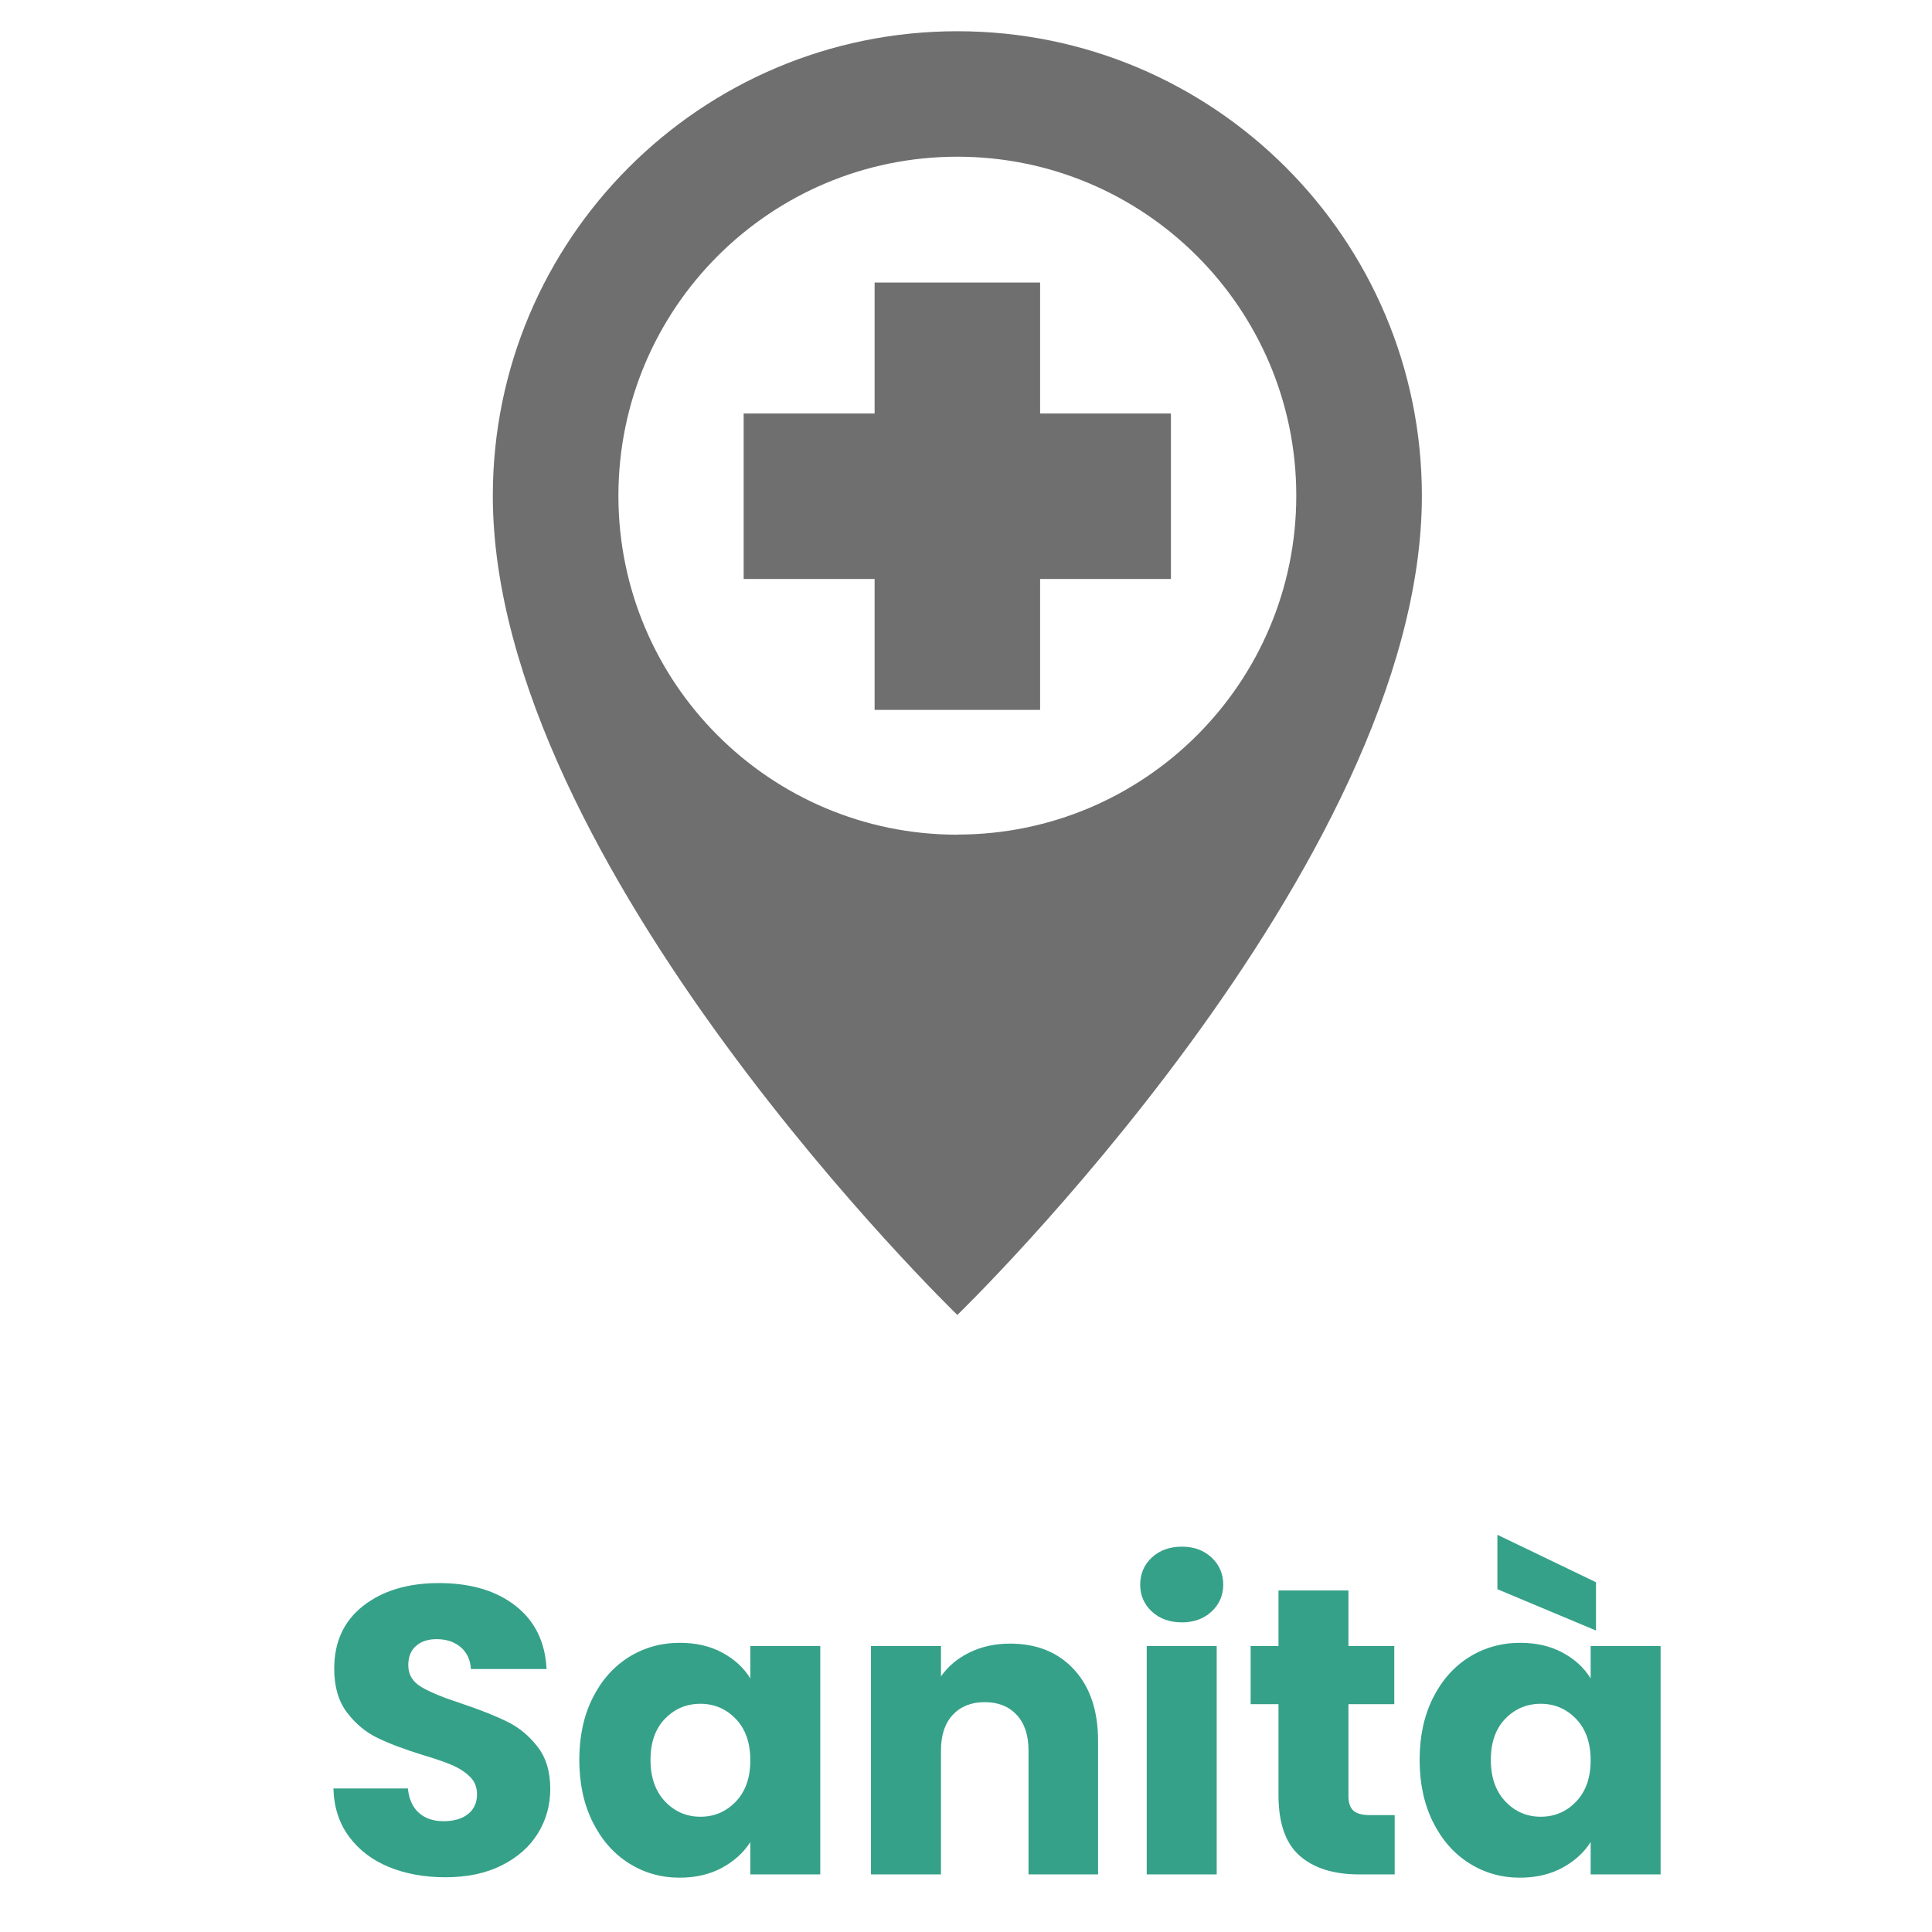
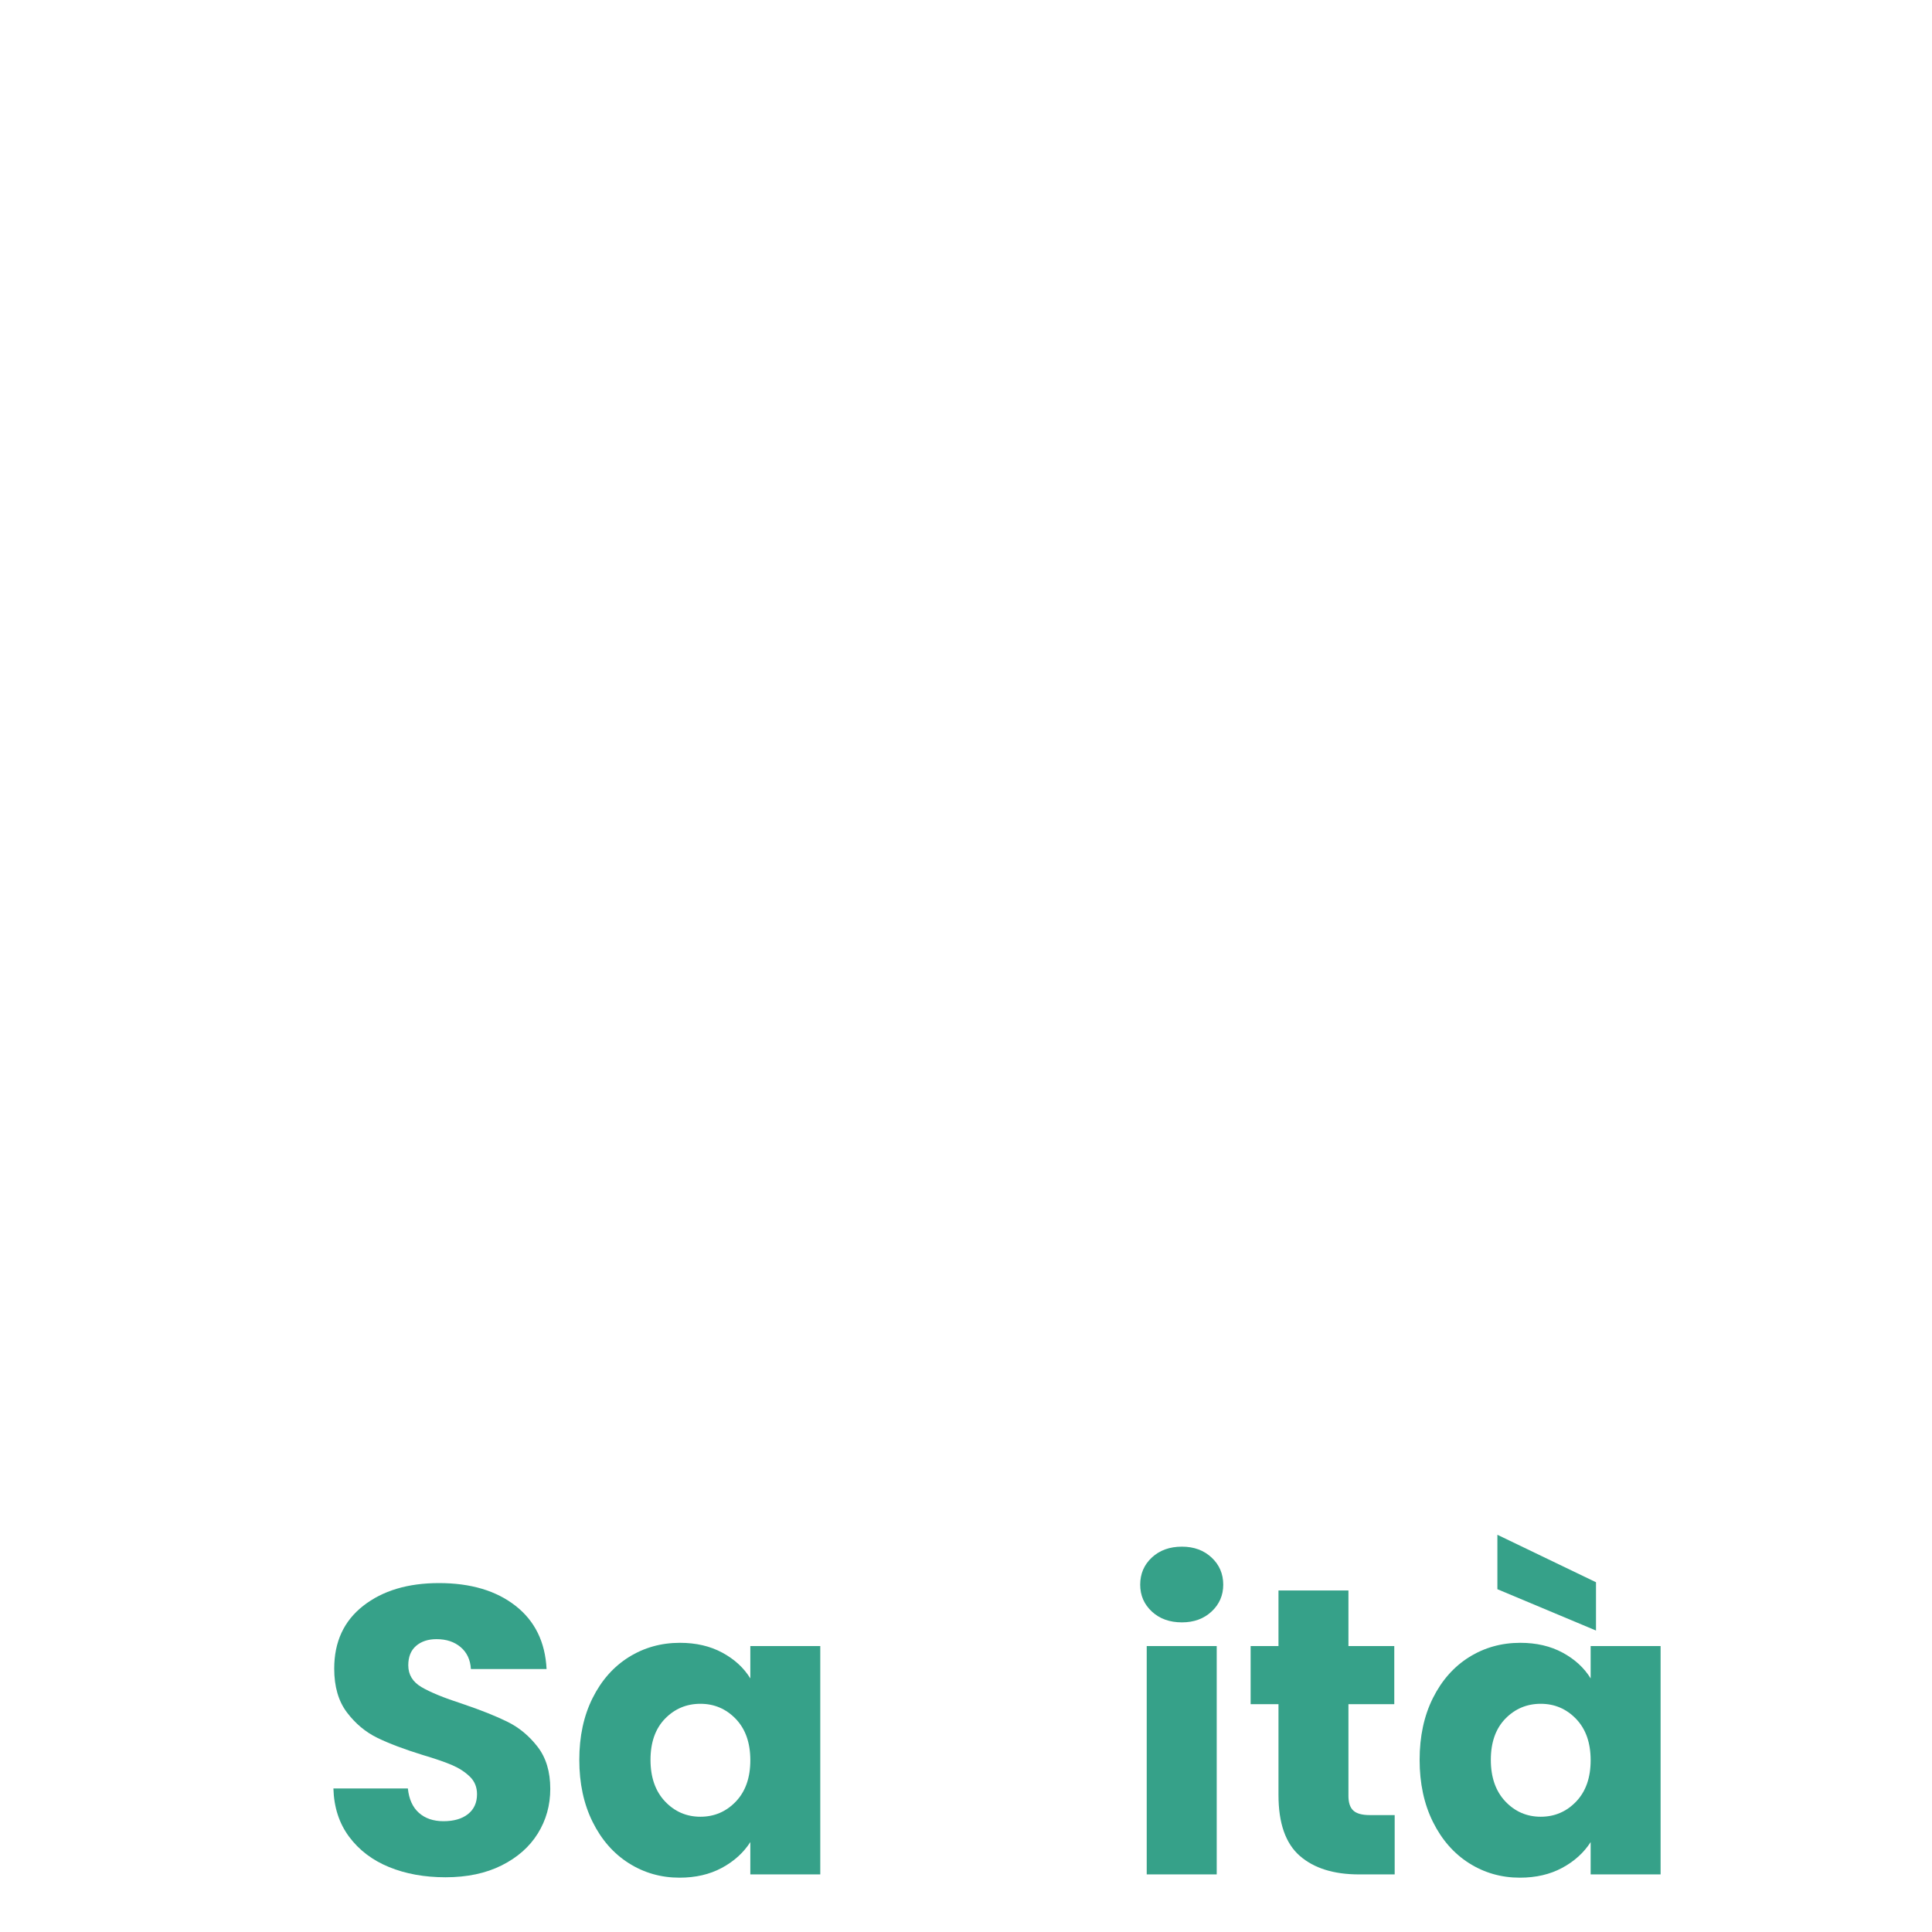
<svg xmlns="http://www.w3.org/2000/svg" width="1000" zoomAndPan="magnify" viewBox="0 0 750 750" height="1000" preserveAspectRatio="xMidYMid meet" version="1.0">
  <defs>
    <g />
    <clipPath id="1e18824e74">
-       <path d="M 191.312 12.125 L 551.926 12.125 L 551.926 510.461 L 191.312 510.461 Z M 191.312 12.125 " clip-rule="nonzero" />
-     </clipPath>
+       </clipPath>
  </defs>
  <g clip-path="url(#1e18824e74)">
    <path fill="#6f6f6f" d="M 403.762 160.512 L 454.551 160.512 L 454.551 224.75 L 403.762 224.75 L 403.762 275.582 L 339.523 275.582 L 339.523 224.75 L 288.688 224.75 L 288.688 160.512 L 339.523 160.512 L 339.523 109.676 L 403.762 109.676 Z M 371.641 324.027 C 298.953 324.027 240.066 265.098 240.066 192.453 C 240.066 119.766 298.953 60.836 371.641 60.836 C 444.285 60.836 503.215 119.766 503.215 192.41 C 503.215 265.098 444.285 323.98 371.641 323.98 Z M 371.641 12.125 C 272.055 12.125 191.312 92.863 191.312 192.453 C 191.312 335.973 371.641 510.461 371.641 510.461 C 371.641 510.461 551.969 335.973 551.969 192.453 C 551.969 92.863 471.227 12.125 371.641 12.125 " fill-opacity="1" fill-rule="nonzero" />
  </g>
  <g fill="#36a189" fill-opacity="1">
    <g transform="translate(122.757, 727.645)">
      <g>
        <path d="M 50.188 1.109 C 42.039 1.109 34.734 -0.211 28.266 -2.859 C 21.805 -5.504 16.645 -9.422 12.781 -14.609 C 8.914 -19.797 6.879 -26.047 6.672 -33.359 L 35.578 -33.359 C 36.004 -29.223 37.43 -26.07 39.859 -23.906 C 42.297 -21.738 45.477 -20.656 49.406 -20.656 C 53.426 -20.656 56.598 -21.578 58.922 -23.422 C 61.254 -25.273 62.422 -27.848 62.422 -31.141 C 62.422 -33.891 61.492 -36.16 59.641 -37.953 C 57.785 -39.754 55.508 -41.238 52.812 -42.406 C 50.113 -43.57 46.273 -44.895 41.297 -46.375 C 34.098 -48.602 28.223 -50.828 23.672 -53.047 C 19.117 -55.273 15.195 -58.562 11.906 -62.906 C 8.625 -67.25 6.984 -72.91 6.984 -79.891 C 6.984 -90.273 10.742 -98.406 18.266 -104.281 C 25.785 -110.156 35.582 -113.094 47.656 -113.094 C 59.938 -113.094 69.836 -110.156 77.359 -104.281 C 84.879 -98.406 88.898 -90.223 89.422 -79.734 L 60.047 -79.734 C 59.828 -83.336 58.5 -86.172 56.062 -88.234 C 53.633 -90.297 50.516 -91.328 46.703 -91.328 C 43.422 -91.328 40.77 -90.453 38.75 -88.703 C 36.738 -86.961 35.734 -84.453 35.734 -81.172 C 35.734 -77.566 37.426 -74.758 40.812 -72.75 C 44.207 -70.738 49.504 -68.566 56.703 -66.234 C 63.91 -63.797 69.766 -61.461 74.266 -59.234 C 78.766 -57.016 82.656 -53.785 85.938 -49.547 C 89.219 -45.316 90.859 -39.867 90.859 -33.203 C 90.859 -26.848 89.242 -21.07 86.016 -15.875 C 82.785 -10.688 78.098 -6.555 71.953 -3.484 C 65.816 -0.422 58.562 1.109 50.188 1.109 Z M 50.188 1.109 " />
      </g>
    </g>
  </g>
  <g fill="#36a189" fill-opacity="1">
    <g transform="translate(220.431, 727.645)">
      <g>
        <path d="M 4.453 -44.469 C 4.453 -53.582 6.172 -61.578 9.609 -68.453 C 13.047 -75.336 17.727 -80.633 23.656 -84.344 C 29.594 -88.051 36.211 -89.906 43.516 -89.906 C 49.766 -89.906 55.242 -88.633 59.953 -86.094 C 64.672 -83.551 68.301 -80.219 70.844 -76.094 L 70.844 -88.641 L 98 -88.641 L 98 0 L 70.844 0 L 70.844 -12.547 C 68.195 -8.422 64.516 -5.086 59.797 -2.547 C 55.086 -0.004 49.609 1.266 43.359 1.266 C 36.16 1.266 29.594 -0.609 23.656 -4.359 C 17.727 -8.117 13.047 -13.469 9.609 -20.406 C 6.172 -27.344 4.453 -35.363 4.453 -44.469 Z M 70.844 -44.312 C 70.844 -51.094 68.961 -56.441 65.203 -60.359 C 61.441 -64.273 56.863 -66.234 51.469 -66.234 C 46.062 -66.234 41.477 -64.301 37.719 -60.438 C 33.969 -56.57 32.094 -51.25 32.094 -44.469 C 32.094 -37.695 33.969 -32.32 37.719 -28.344 C 41.477 -24.375 46.062 -22.391 51.469 -22.391 C 56.863 -22.391 61.441 -24.348 65.203 -28.266 C 68.961 -32.191 70.844 -37.539 70.844 -44.312 Z M 70.844 -44.312 " />
      </g>
    </g>
  </g>
  <g fill="#36a189" fill-opacity="1">
    <g transform="translate(328.269, 727.645)">
      <g>
-         <path d="M 63.859 -89.594 C 74.234 -89.594 82.516 -86.227 88.703 -79.5 C 94.898 -72.781 98 -63.539 98 -51.781 L 98 0 L 71 0 L 71 -48.125 C 71 -54.062 69.461 -58.672 66.391 -61.953 C 63.328 -65.234 59.195 -66.875 54 -66.875 C 48.812 -66.875 44.68 -65.234 41.609 -61.953 C 38.547 -58.672 37.016 -54.062 37.016 -48.125 L 37.016 0 L 9.844 0 L 9.844 -88.641 L 37.016 -88.641 L 37.016 -76.875 C 39.766 -80.789 43.469 -83.891 48.125 -86.172 C 52.789 -88.453 58.035 -89.594 63.859 -89.594 Z M 63.859 -89.594 " />
-       </g>
+         </g>
    </g>
  </g>
  <g fill="#36a189" fill-opacity="1">
    <g transform="translate(435.312, 727.645)">
      <g>
        <path d="M 23.516 -97.844 C 18.742 -97.844 14.848 -99.242 11.828 -102.047 C 8.816 -104.859 7.312 -108.332 7.312 -112.469 C 7.312 -116.695 8.816 -120.211 11.828 -123.016 C 14.848 -125.828 18.742 -127.234 23.516 -127.234 C 28.172 -127.234 32.004 -125.828 35.016 -123.016 C 38.035 -120.211 39.547 -116.695 39.547 -112.469 C 39.547 -108.332 38.035 -104.859 35.016 -102.047 C 32.004 -99.242 28.172 -97.844 23.516 -97.844 Z M 37.016 -88.641 L 37.016 0 L 9.844 0 L 9.844 -88.641 Z M 37.016 -88.641 " />
      </g>
    </g>
  </g>
  <g fill="#36a189" fill-opacity="1">
    <g transform="translate(482.164, 727.645)">
      <g>
        <path d="M 59.25 -23.031 L 59.25 0 L 45.422 0 C 35.578 0 27.898 -2.406 22.391 -7.219 C 16.891 -12.039 14.141 -19.906 14.141 -30.812 L 14.141 -66.078 L 3.328 -66.078 L 3.328 -88.641 L 14.141 -88.641 L 14.141 -110.234 L 41.297 -110.234 L 41.297 -88.641 L 59.094 -88.641 L 59.094 -66.078 L 41.297 -66.078 L 41.297 -30.5 C 41.297 -27.852 41.93 -25.945 43.203 -24.781 C 44.473 -23.613 46.594 -23.031 49.562 -23.031 Z M 59.25 -23.031 " />
      </g>
    </g>
  </g>
  <g fill="#36a189" fill-opacity="1">
    <g transform="translate(546.644, 727.645)">
      <g>
        <path d="M 4.453 -44.469 C 4.453 -53.582 6.172 -61.578 9.609 -68.453 C 13.047 -75.336 17.727 -80.633 23.656 -84.344 C 29.594 -88.051 36.211 -89.906 43.516 -89.906 C 49.766 -89.906 55.242 -88.633 59.953 -86.094 C 64.672 -83.551 68.301 -80.219 70.844 -76.094 L 70.844 -88.641 L 98 -88.641 L 98 0 L 70.844 0 L 70.844 -12.547 C 68.195 -8.422 64.516 -5.086 59.797 -2.547 C 55.086 -0.004 49.609 1.266 43.359 1.266 C 36.16 1.266 29.594 -0.609 23.656 -4.359 C 17.727 -8.117 13.047 -13.469 9.609 -20.406 C 6.172 -27.344 4.453 -35.363 4.453 -44.469 Z M 70.844 -44.312 C 70.844 -51.094 68.961 -56.441 65.203 -60.359 C 61.441 -64.273 56.863 -66.234 51.469 -66.234 C 46.062 -66.234 41.477 -64.301 37.719 -60.438 C 33.969 -56.57 32.094 -51.25 32.094 -44.469 C 32.094 -37.695 33.969 -32.32 37.719 -28.344 C 41.477 -24.375 46.062 -22.391 51.469 -22.391 C 56.863 -22.391 61.441 -24.348 65.203 -28.266 C 68.961 -32.191 70.844 -37.539 70.844 -44.312 Z M 72.922 -113.422 L 72.922 -94.672 L 34.641 -110.719 L 34.641 -131.844 Z M 72.922 -113.422 " />
      </g>
    </g>
  </g>
</svg>